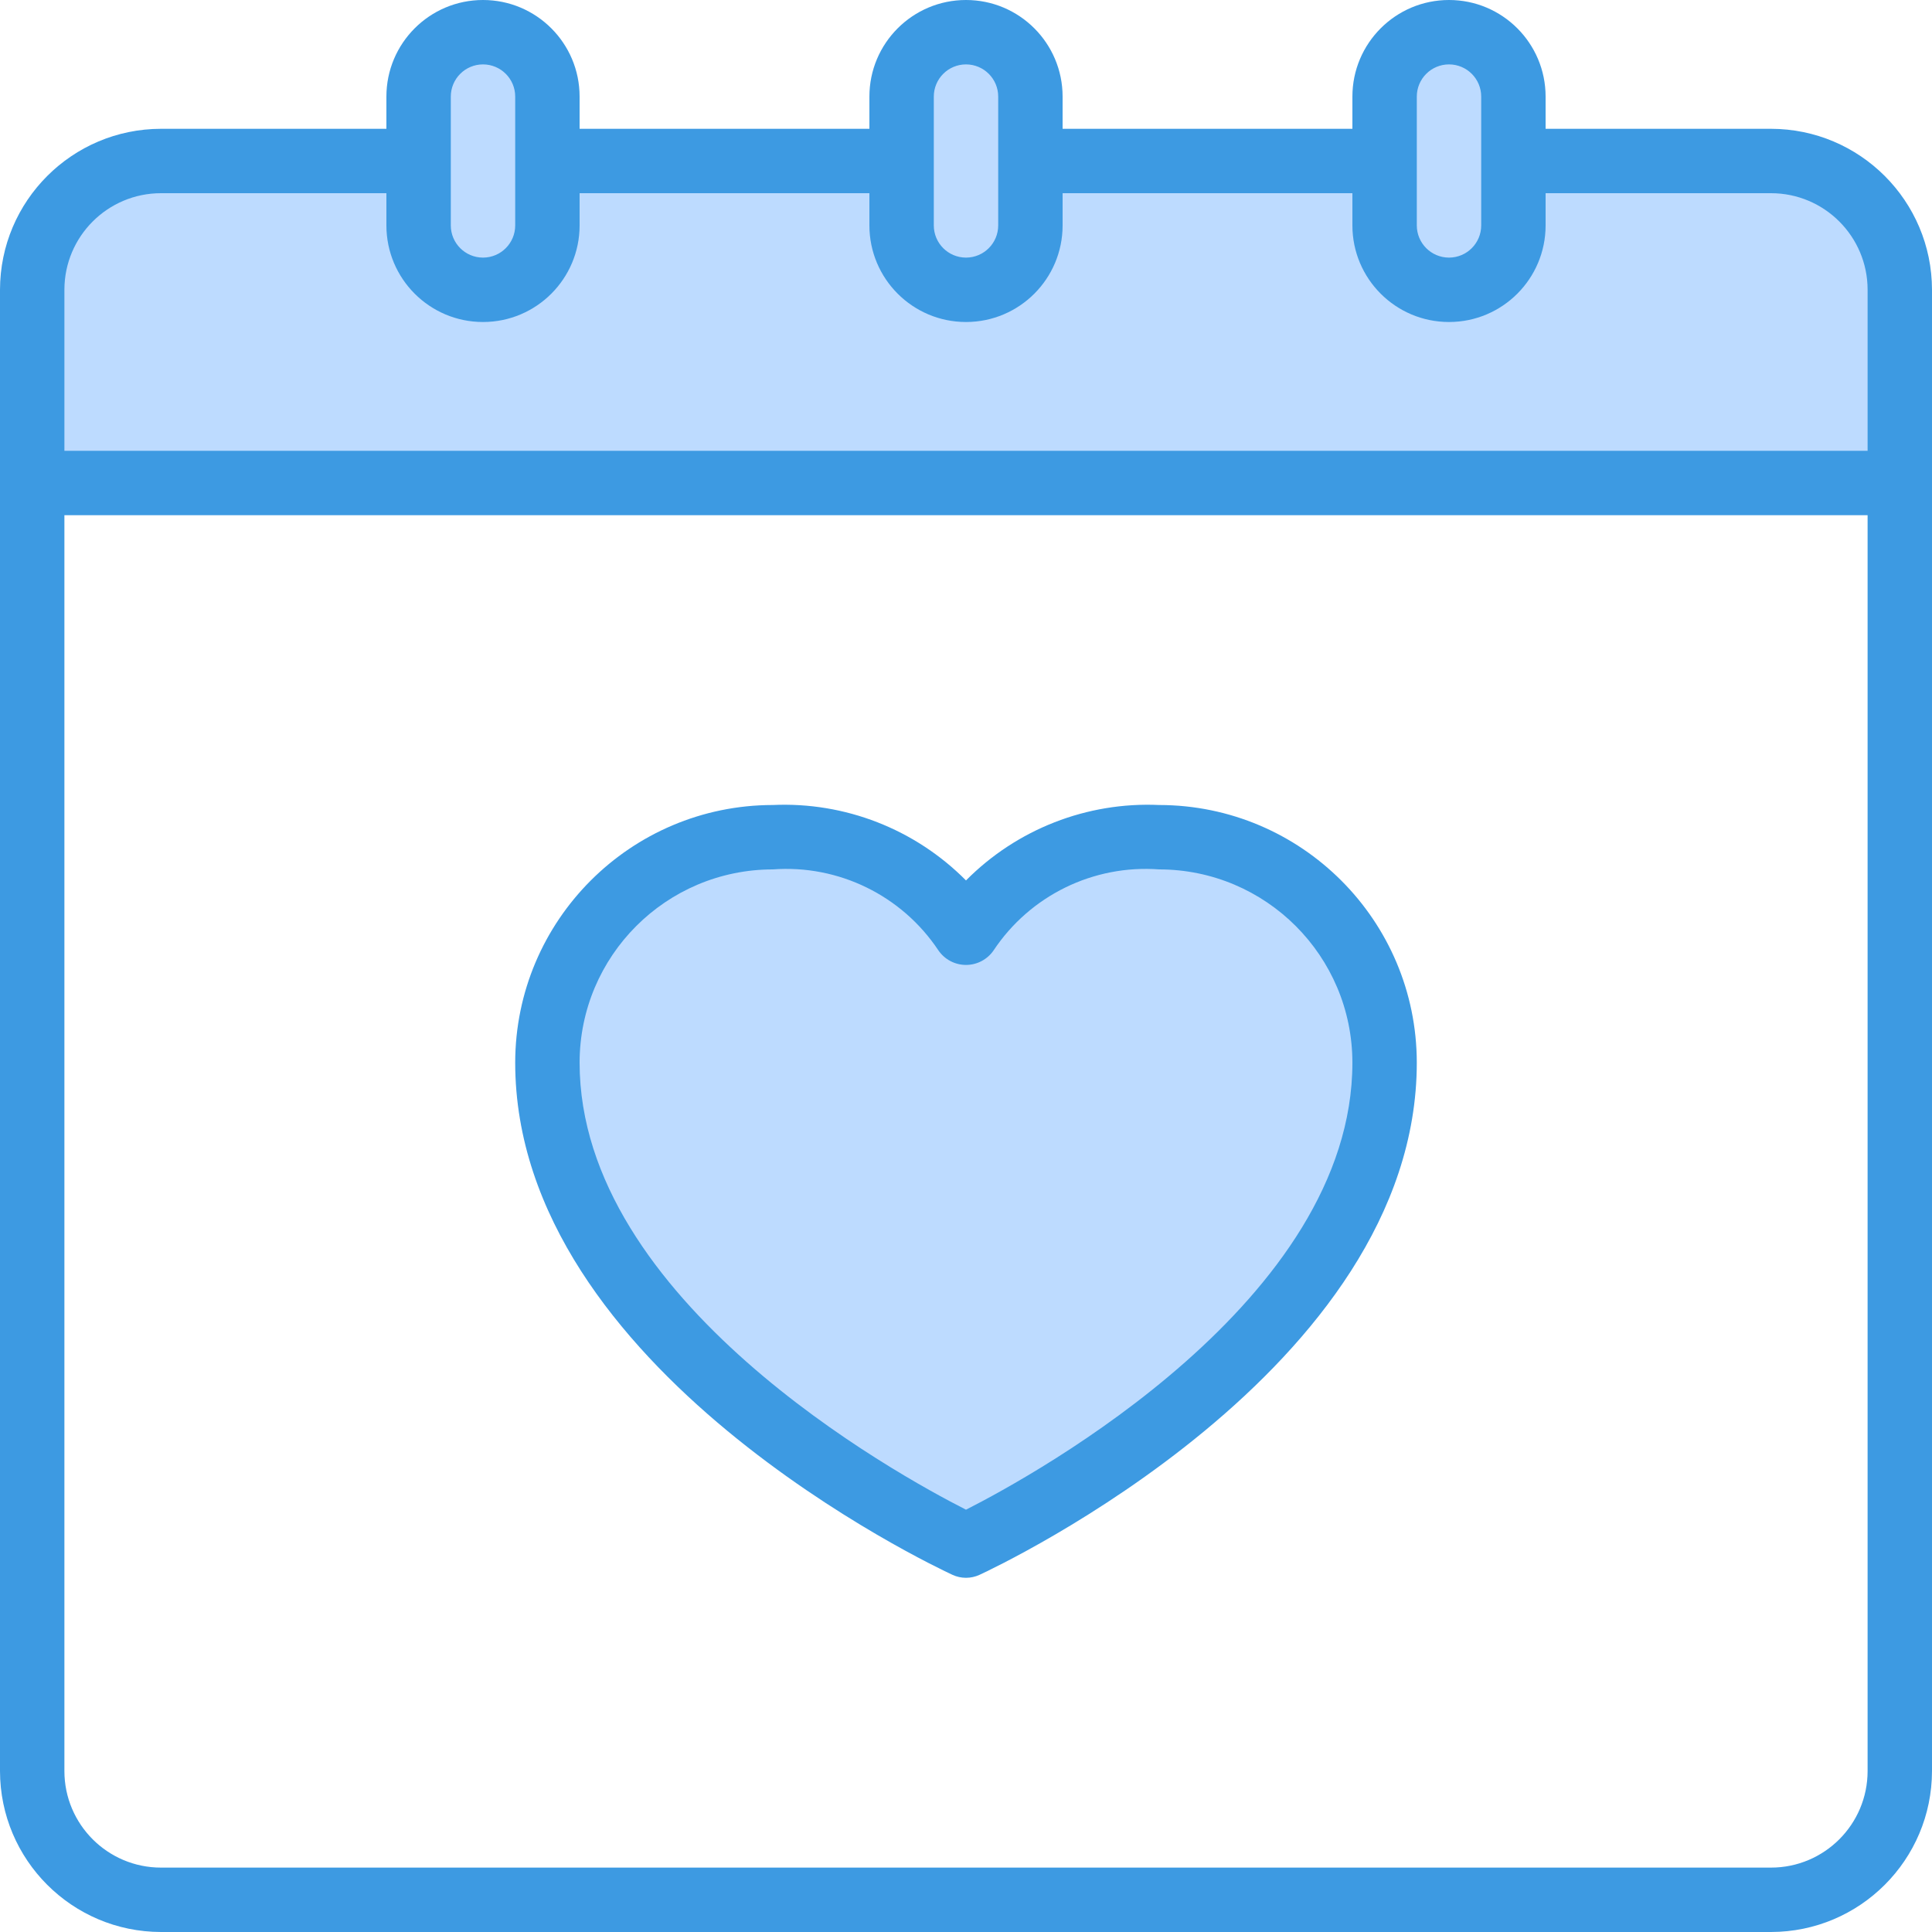
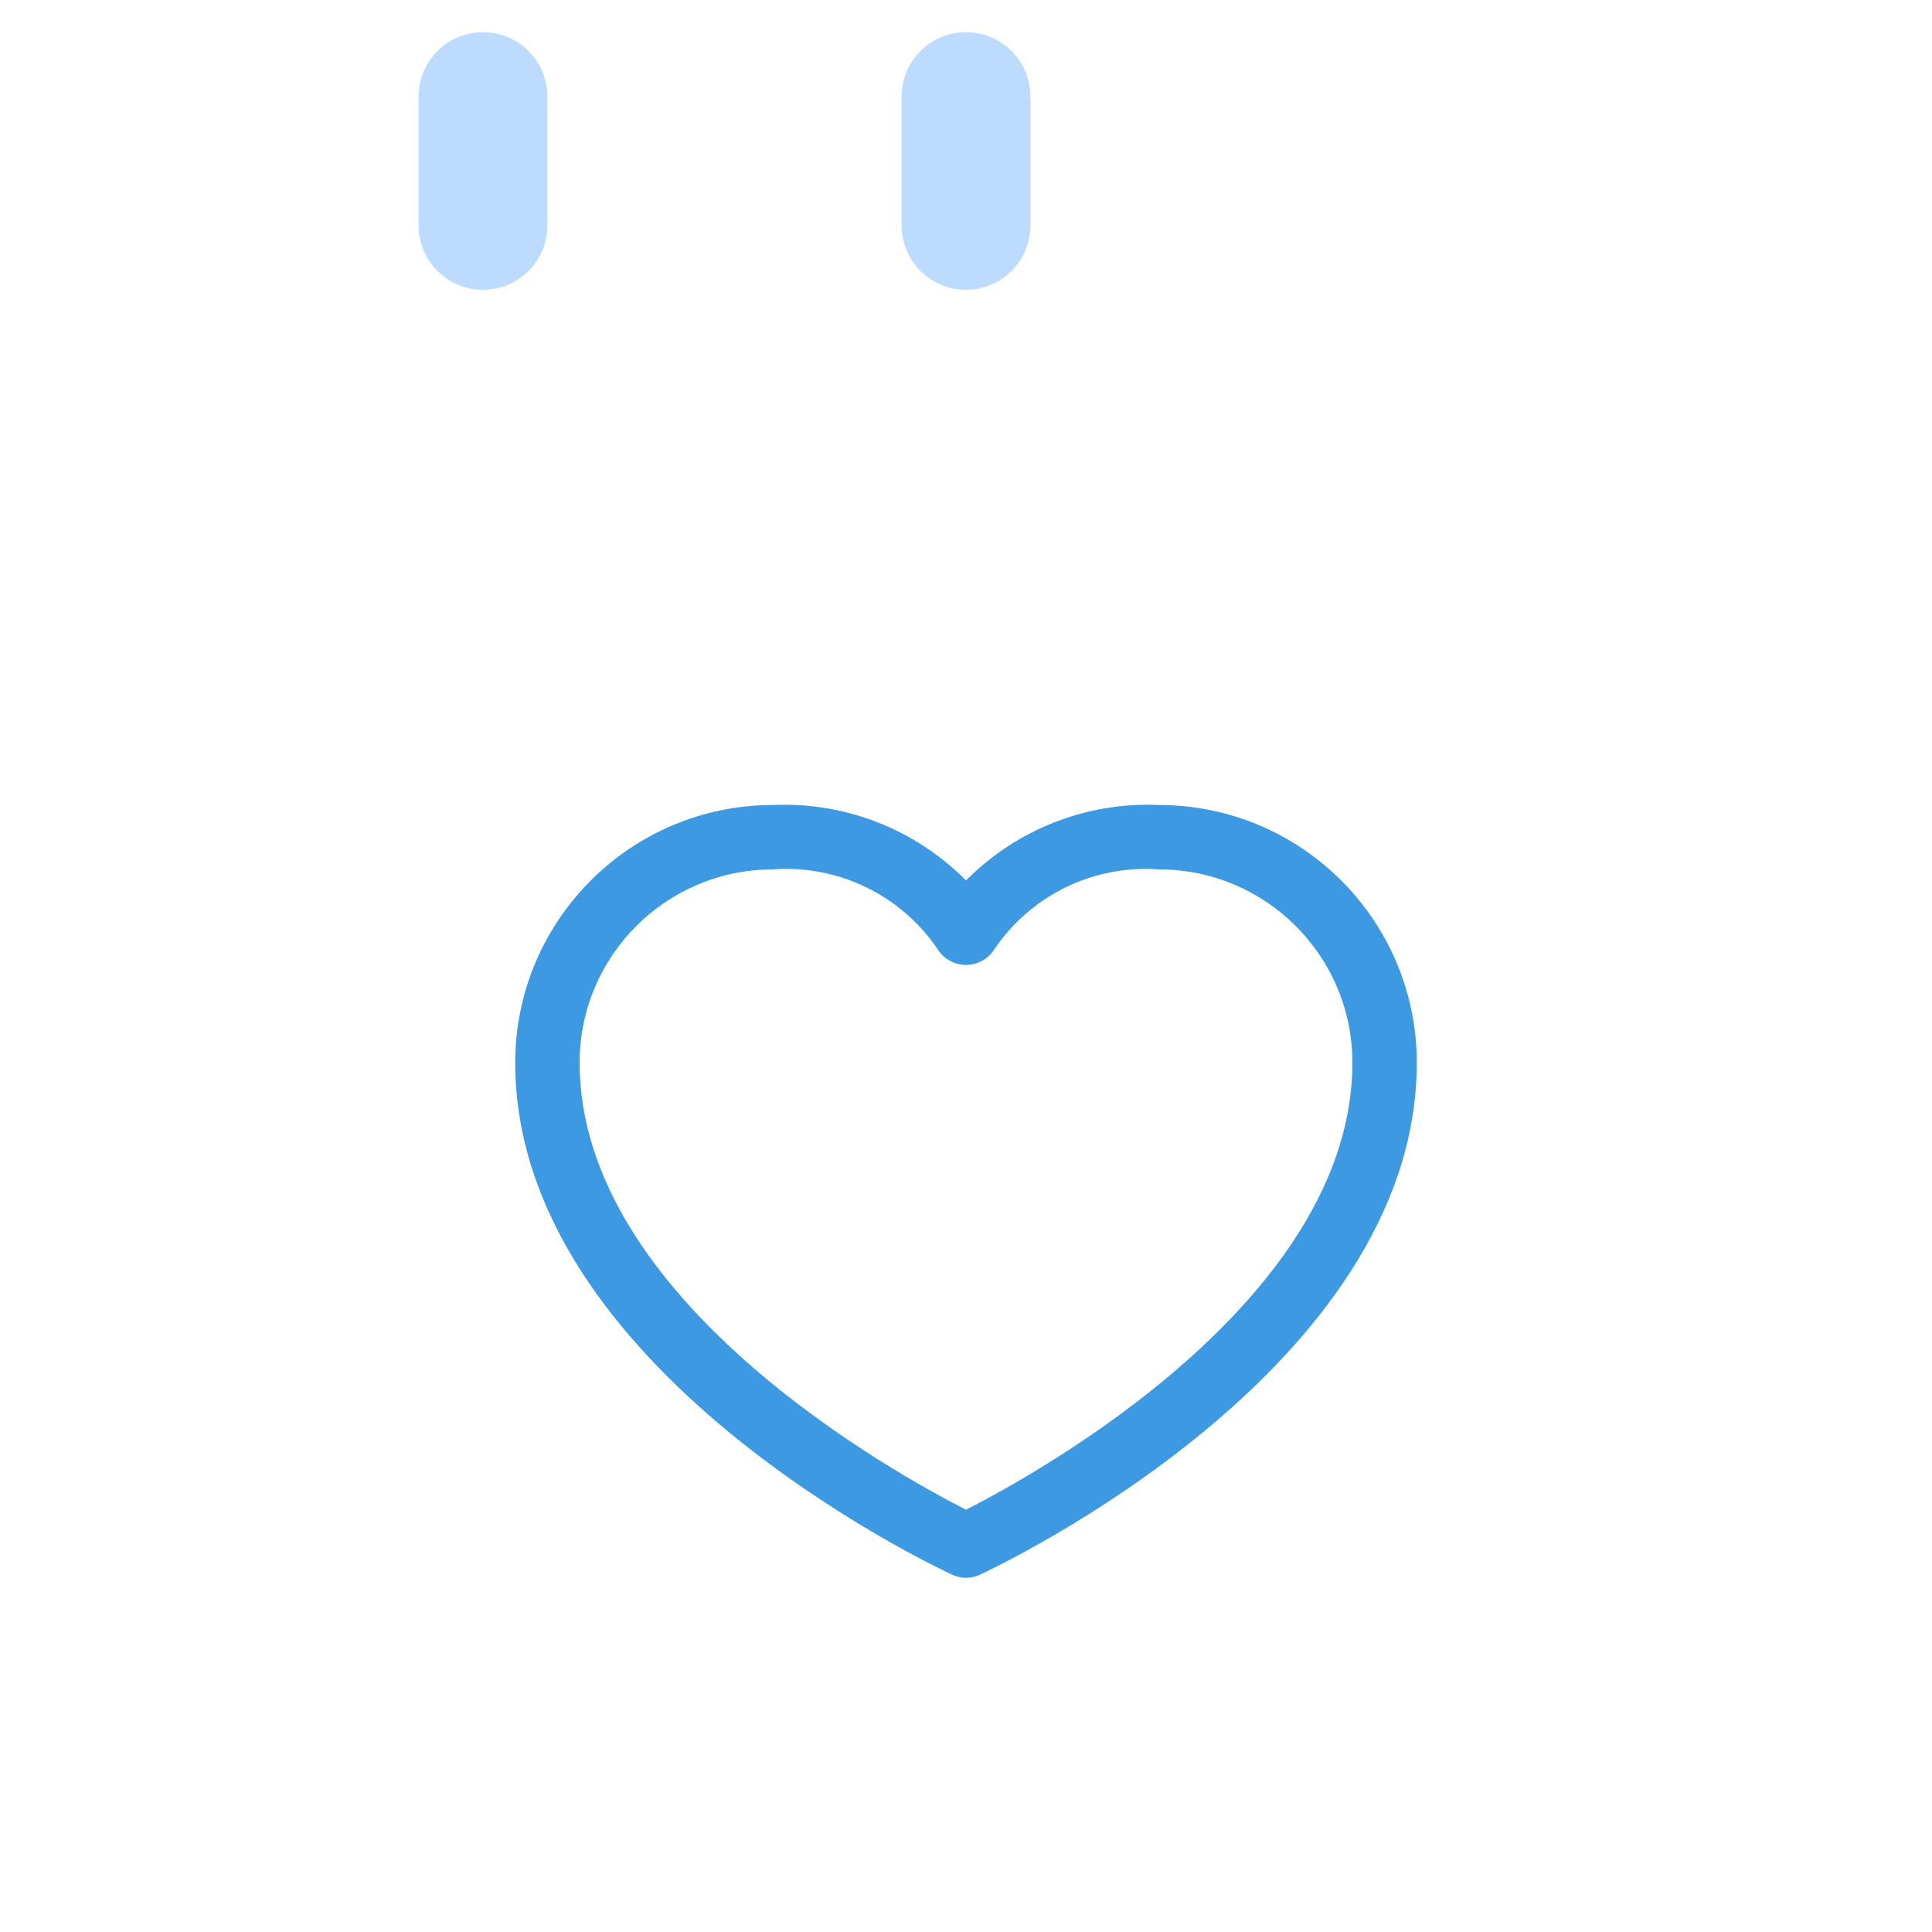
<svg xmlns="http://www.w3.org/2000/svg" height="480pt" viewBox="0 0 480 480" width="480pt">
  <g fill="#bddbff">
-     <path d="m440 40h-64v16c0 8.836-7.164 16-16 16s-16-7.164-16-16v-16h-88v16c0 8.836-7.164 16-16 16s-16-7.164-16-16v-16h-88v16c0 8.836-7.164 16-16 16s-16-7.164-16-16v-16h-64c-17.672 0-32 14.328-32 32v48h464v-48c0-17.672-14.328-32-32-32zm0 0" />
    <path d="m240 72c8.836 0 16-7.164 16-16v-32c0-8.836-7.164-16-16-16s-16 7.164-16 16v32c0 8.836 7.164 16 16 16zm0 0" />
-     <path d="m360 72c8.836 0 16-7.164 16-16v-32c0-8.836-7.164-16-16-16s-16 7.164-16 16v32c0 8.836 7.164 16 16 16zm0 0" />
    <path d="m120 72c8.836 0 16-7.164 16-16v-32c0-8.836-7.164-16-16-16s-16 7.164-16 16v32c0 8.836 7.164 16 16 16zm0 0" />
-     <path d="m240 384s104-48 104-120c0-30.93-25.07-56-56-56-19.156-1.242-37.5 7.93-48 24-10.5-16.07-28.844-25.242-48-24-30.93 0-56 25.07-56 56 0 72 104 120 104 120zm0 0" />
  </g>
-   <path d="m440 32h-56v-8c0-13.254-10.746-24-24-24s-24 10.746-24 24v8h-72v-8c0-13.254-10.746-24-24-24s-24 10.746-24 24v8h-72v-8c0-13.254-10.746-24-24-24s-24 10.746-24 24v8h-56c-22.082.027-39.973 17.918-40 40v368c.027 22.082 17.918 39.973 40 40h400c22.082-.027 39.973-17.918 40-40v-368c-.027-22.082-17.918-39.973-40-40zm-88-8c0-4.418 3.582-8 8-8s8 3.582 8 8v32c0 4.418-3.582 8-8 8s-8-3.582-8-8zm-120 0c0-4.418 3.582-8 8-8s8 3.582 8 8v32c0 4.418-3.582 8-8 8s-8-3.582-8-8zm-120 0c0-4.418 3.582-8 8-8s8 3.582 8 8v32c0 4.418-3.582 8-8 8s-8-3.582-8-8zm-72 24h56v8c0 13.254 10.746 24 24 24s24-10.746 24-24v-8h72v8c0 13.254 10.746 24 24 24s24-10.746 24-24v-8h72v8c0 13.254 10.746 24 24 24s24-10.746 24-24v-8h56c13.254 0 24 10.746 24 24v40h-448v-40c0-13.254 10.746-24 24-24zm400 416h-400c-13.254 0-24-10.746-24-24v-312h448v312c0 13.254-10.746 24-24 24zm0 0" fill="#3d9ae2" />
  <path d="m288 200c-17.93-.809-35.363 6-48 18.742-12.637-12.742-30.07-19.551-48-18.742-35.328.039-63.961 28.672-64 64 0 76.238 104.207 125.215 108.648 127.266 2.125.98 4.578.98 6.703 0 4.441-2.051 108.648-51.027 108.648-127.266-.039-35.328-28.672-63.961-64-64zm-48 175.078c-17.359-8.812-96-52.062-96-111.078.027-26.5 21.5-47.973 48-48 16.344-1.215 32.07 6.477 41.145 20.121 1.551 2.262 4.113 3.613 6.855 3.613s5.305-1.352 6.855-3.613c9.074-13.645 24.801-21.336 41.145-20.121 26.5.027 47.973 21.5 48 48 0 59.016-78.641 102.266-96 111.078zm0 0" fill="#3d9ae2" />
</svg>